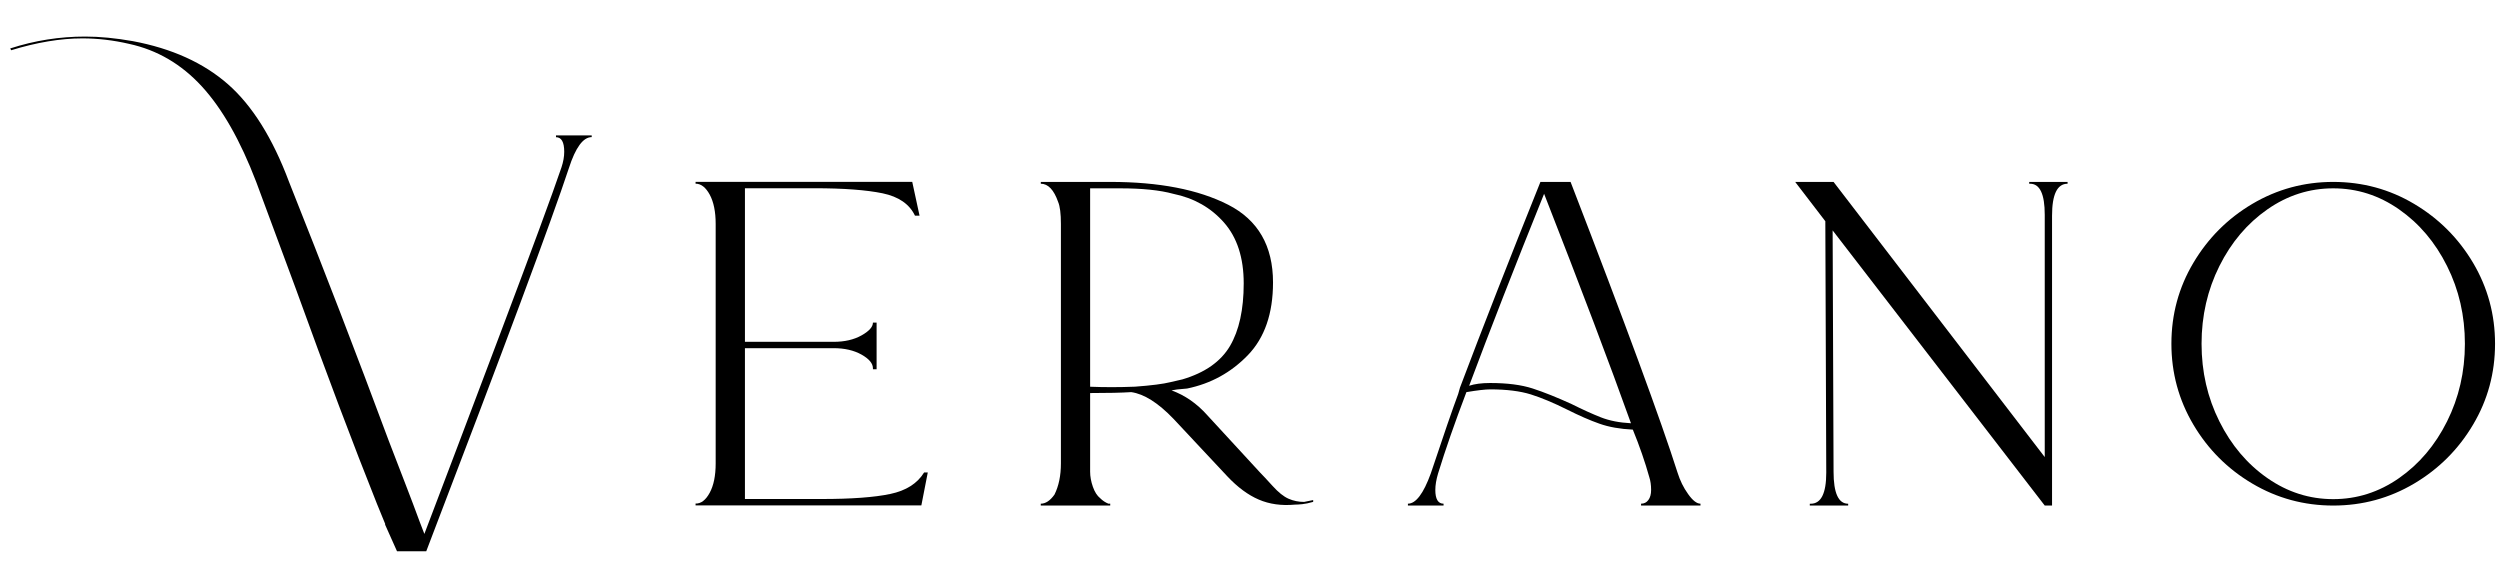
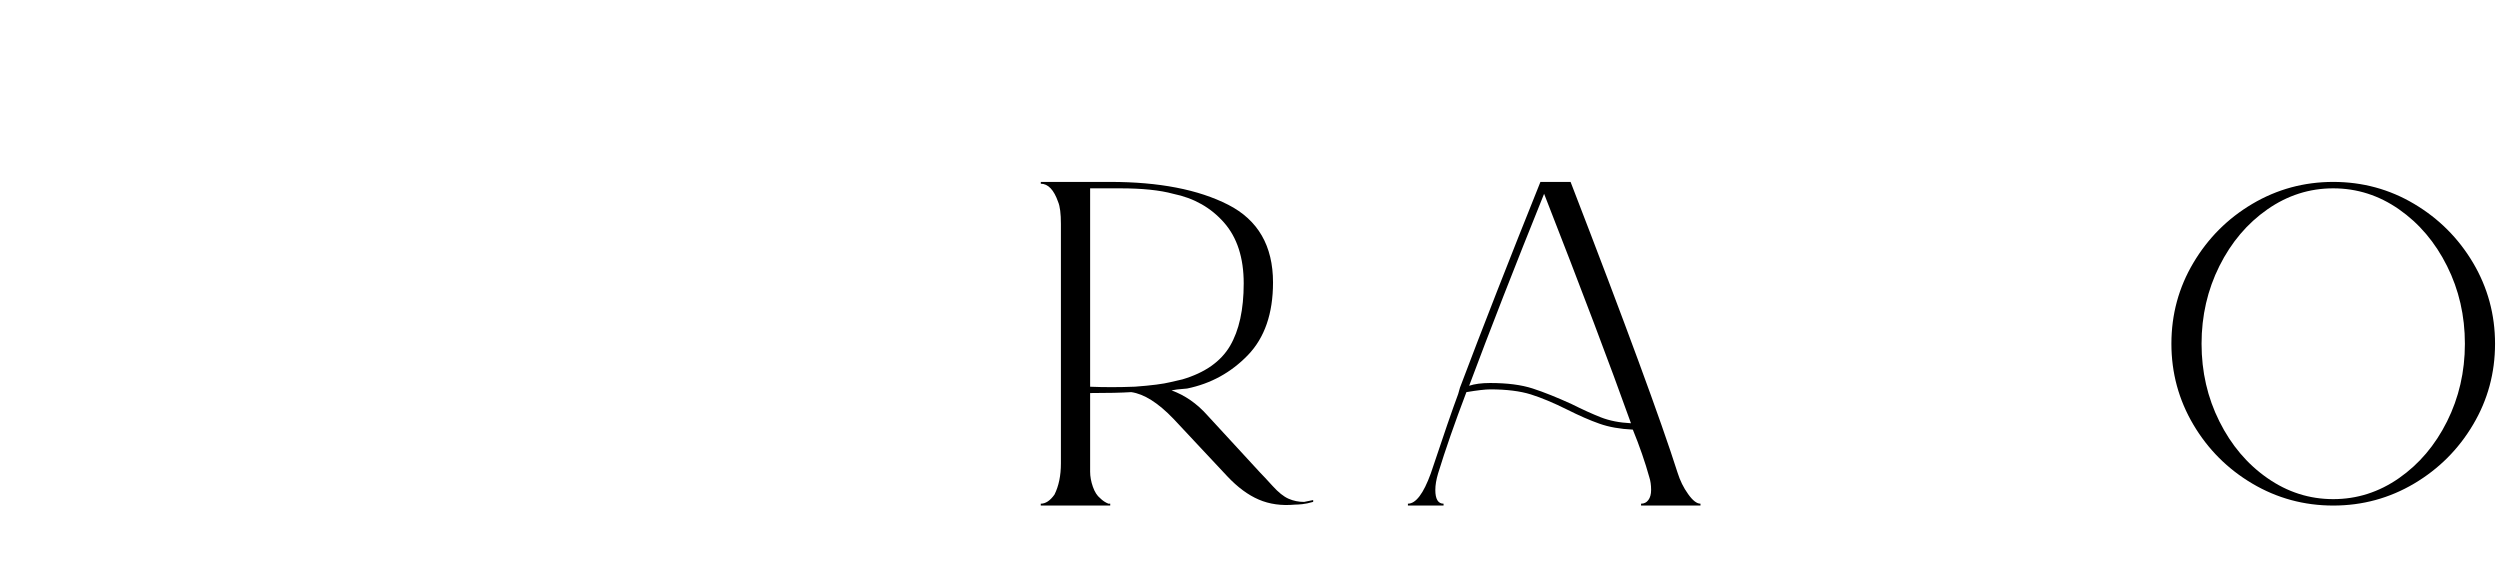
<svg xmlns="http://www.w3.org/2000/svg" version="1.1" id="katman_1" x="0px" y="0px" viewBox="0 0 564.68 127.66" style="enable-background:new 0 0 564.68 127.66;" xml:space="preserve">
  <g>
-     <path d="M133.65,30.56v0.41c-1.93,0-3.65,2.34-5.16,7.02c-3.86,11.7-14.59,40.54-32.21,86.52h-6.61l-2.68-5.99v-0.21l-1.86-4.54   c-5.23-13.08-11.36-29.32-18.38-48.73l-8.88-23.95c-3.58-9.36-7.67-16.55-12.29-21.58c-4.61-5.02-10.08-8.22-16.42-9.6   c-3.58-0.83-7.09-1.24-10.53-1.24c-4.96,0-10.32,0.9-16.11,2.68l-0.21-0.41c5.51-1.79,11.15-2.68,16.93-2.68   c3.3,0,6.89,0.35,10.74,1.03c8.81,1.65,15.97,4.89,21.48,9.71c5.5,4.82,10.12,12.18,13.83,22.1c7.85,19.69,15.35,39.17,22.51,58.44   c1.37,3.58,2.65,6.89,3.82,9.91c1.17,3.03,2.24,5.85,3.2,8.47l1.03,2.68c4.4-11.56,10.15-26.74,17.24-45.53   c7.09-18.79,11.67-31.21,13.73-37.27c0.41-1.24,0.62-2.41,0.62-3.51c0-2.2-0.62-3.3-1.86-3.3v-0.41H133.65z" />
-     <path d="M160.31,111.29c0.89-1.65,1.34-3.85,1.34-6.61v-54.1c0-2.75-0.45-4.96-1.34-6.61c-0.9-1.65-1.96-2.48-3.2-2.48v-0.41h48.94   l1.65,7.64h-1.03c-1.24-2.61-3.68-4.3-7.33-5.06c-3.65-0.75-8.78-1.14-15.38-1.14h-7.85h-7.85v34.69h20.03   c2.48,0,4.57-0.48,6.3-1.45c1.72-0.96,2.58-1.93,2.58-2.89H198v10.53h-0.83v-0.21c0-1.1-0.86-2.13-2.58-3.1   c-1.72-0.96-3.82-1.45-6.3-1.45h-20.03v34.07h8.88h8.46c6.74,0,11.91-0.38,15.49-1.14c3.58-0.75,6.12-2.38,7.64-4.85h0.83   l-1.45,7.43h-51v-0.41C158.35,113.77,159.41,112.95,160.31,111.29z" />
    <path d="M296.61,112.95v0.41c-0.96,0.28-1.79,0.45-2.48,0.52c-0.69,0.07-1.24,0.1-1.65,0.1c-3.03,0.28-5.75-0.1-8.16-1.14   c-2.41-1.03-4.79-2.79-7.12-5.27l-12.18-13.01c-3.44-3.58-6.61-5.58-9.5-5.99c-2.2,0.14-5.3,0.21-9.29,0.21v17.76   c0,1.1,0.21,2.24,0.62,3.41c0.41,1.17,0.96,2.03,1.65,2.58c0.55,0.55,1.17,0.96,1.86,1.24h0.41v0.41h-15.69v-0.41   c1.1,0,2.13-0.69,3.1-2.06c0.96-1.93,1.45-4.27,1.45-7.02v-54.1c0-2.34-0.21-3.99-0.62-4.96c-0.96-2.75-2.27-4.13-3.92-4.13v-0.41   h15.69c11.01,0,19.89,1.72,26.64,5.16c6.74,3.44,10.12,9.29,10.12,17.55c0,7.02-1.89,12.49-5.68,16.42   c-3.79,3.92-8.36,6.44-13.73,7.54l-2.27,0.21l-1.24,0.21c3.03,1.1,5.71,2.96,8.05,5.58l11.98,13.01c0.55,0.55,1.48,1.55,2.79,2.99   c1.31,1.45,2.51,2.41,3.61,2.89c1.1,0.48,2.27,0.72,3.51,0.72L296.61,112.95z M256.35,87.34c3.72-0.27,6.4-0.62,8.05-1.03   l2.68-0.62c5.09-1.51,8.67-4.03,10.74-7.54c2.06-3.51,3.1-8.22,3.1-14.14c0-5.78-1.48-10.36-4.44-13.73   c-2.96-3.37-6.78-5.54-11.46-6.5c-3.03-0.83-7.02-1.24-11.98-1.24h-6.81v44.81C249.4,87.48,252.77,87.48,256.35,87.34z" />
    <path d="M381.3,111.6c1.03,1.45,1.96,2.17,2.79,2.17v0.41h-13.42v-0.41c0.69,0,1.24-0.27,1.65-0.83c0.41-0.55,0.62-1.31,0.62-2.27   c0-1.1-0.14-2.07-0.41-2.89c-0.96-3.44-2.2-7.02-3.72-10.74c-2.89-0.14-5.4-0.58-7.54-1.34c-2.14-0.75-4.58-1.82-7.33-3.2   c-3.03-1.51-5.75-2.65-8.16-3.41c-2.41-0.75-5.47-1.14-9.19-1.14c-1.1,0-2.89,0.21-5.37,0.62c-2.62,6.88-4.75,13.01-6.4,18.38   c-0.41,1.38-0.62,2.62-0.62,3.72c0,2.06,0.62,3.1,1.86,3.1v0.41h-8.05v-0.41c1.79,0,3.51-2.27,5.16-6.81   c2.89-8.67,4.96-14.66,6.19-17.96l0.41-1.45c5.09-13.49,11.15-28.98,18.17-46.46h6.81c12.39,32.08,20.44,53.97,24.16,65.66   C379.47,108.54,380.26,110.16,381.3,111.6z M361.58,94.26c1.93,0.76,4.2,1.21,6.81,1.34c-4.68-13.08-11.22-30.35-19.62-51.83   c-6.61,16.38-12.25,30.84-16.93,43.36c1.24-0.41,2.82-0.62,4.75-0.62c3.85,0,7.05,0.41,9.6,1.24c2.55,0.83,5.47,2,8.78,3.51   C357.45,92.5,359.65,93.5,361.58,94.26z" />
-     <path d="M467.01,41.09v0.41c-2.34,0-3.51,2.41-3.51,7.23v65.46h-1.65l-47.91-62.15l0.21,54.51c0,4.82,1.1,7.23,3.3,7.23v0.41h-8.67   v-0.41h0.21c2.34,0,3.51-2.34,3.51-7.02l-0.21-56.79l-6.81-8.88h8.67l47.7,62.15V48.52c0-4.68-1.1-7.02-3.3-7.02h-0.21v-0.41   H467.01z" />
    <path d="M508.74,109.23c-5.58-3.3-10.02-7.74-13.32-13.32s-4.96-11.67-4.96-18.27c0-6.61,1.65-12.7,4.96-18.27   s7.74-10.02,13.32-13.32s11.67-4.96,18.27-4.96s12.7,1.65,18.27,4.96s10.01,7.74,13.32,13.32c3.3,5.58,4.96,11.67,4.96,18.27   c0,6.61-1.65,12.7-4.96,18.27c-3.3,5.58-7.74,10.01-13.32,13.32c-5.58,3.3-11.67,4.96-18.27,4.96S514.32,112.53,508.74,109.23z    M541.88,107.99c4.54-3.17,8.16-7.43,10.84-12.8c2.68-5.37,4.03-11.22,4.03-17.55c0-6.33-1.34-12.18-4.03-17.55   c-2.68-5.37-6.3-9.63-10.84-12.8c-4.54-3.17-9.5-4.75-14.87-4.75s-10.32,1.58-14.87,4.75c-4.54,3.17-8.16,7.43-10.84,12.8   c-2.68,5.37-4.03,11.22-4.03,17.55c0,6.33,1.34,12.18,4.03,17.55c2.68,5.37,6.3,9.64,10.84,12.8c4.54,3.17,9.5,4.75,14.87,4.75   S537.34,111.16,541.88,107.99z" />
  </g>
</svg>